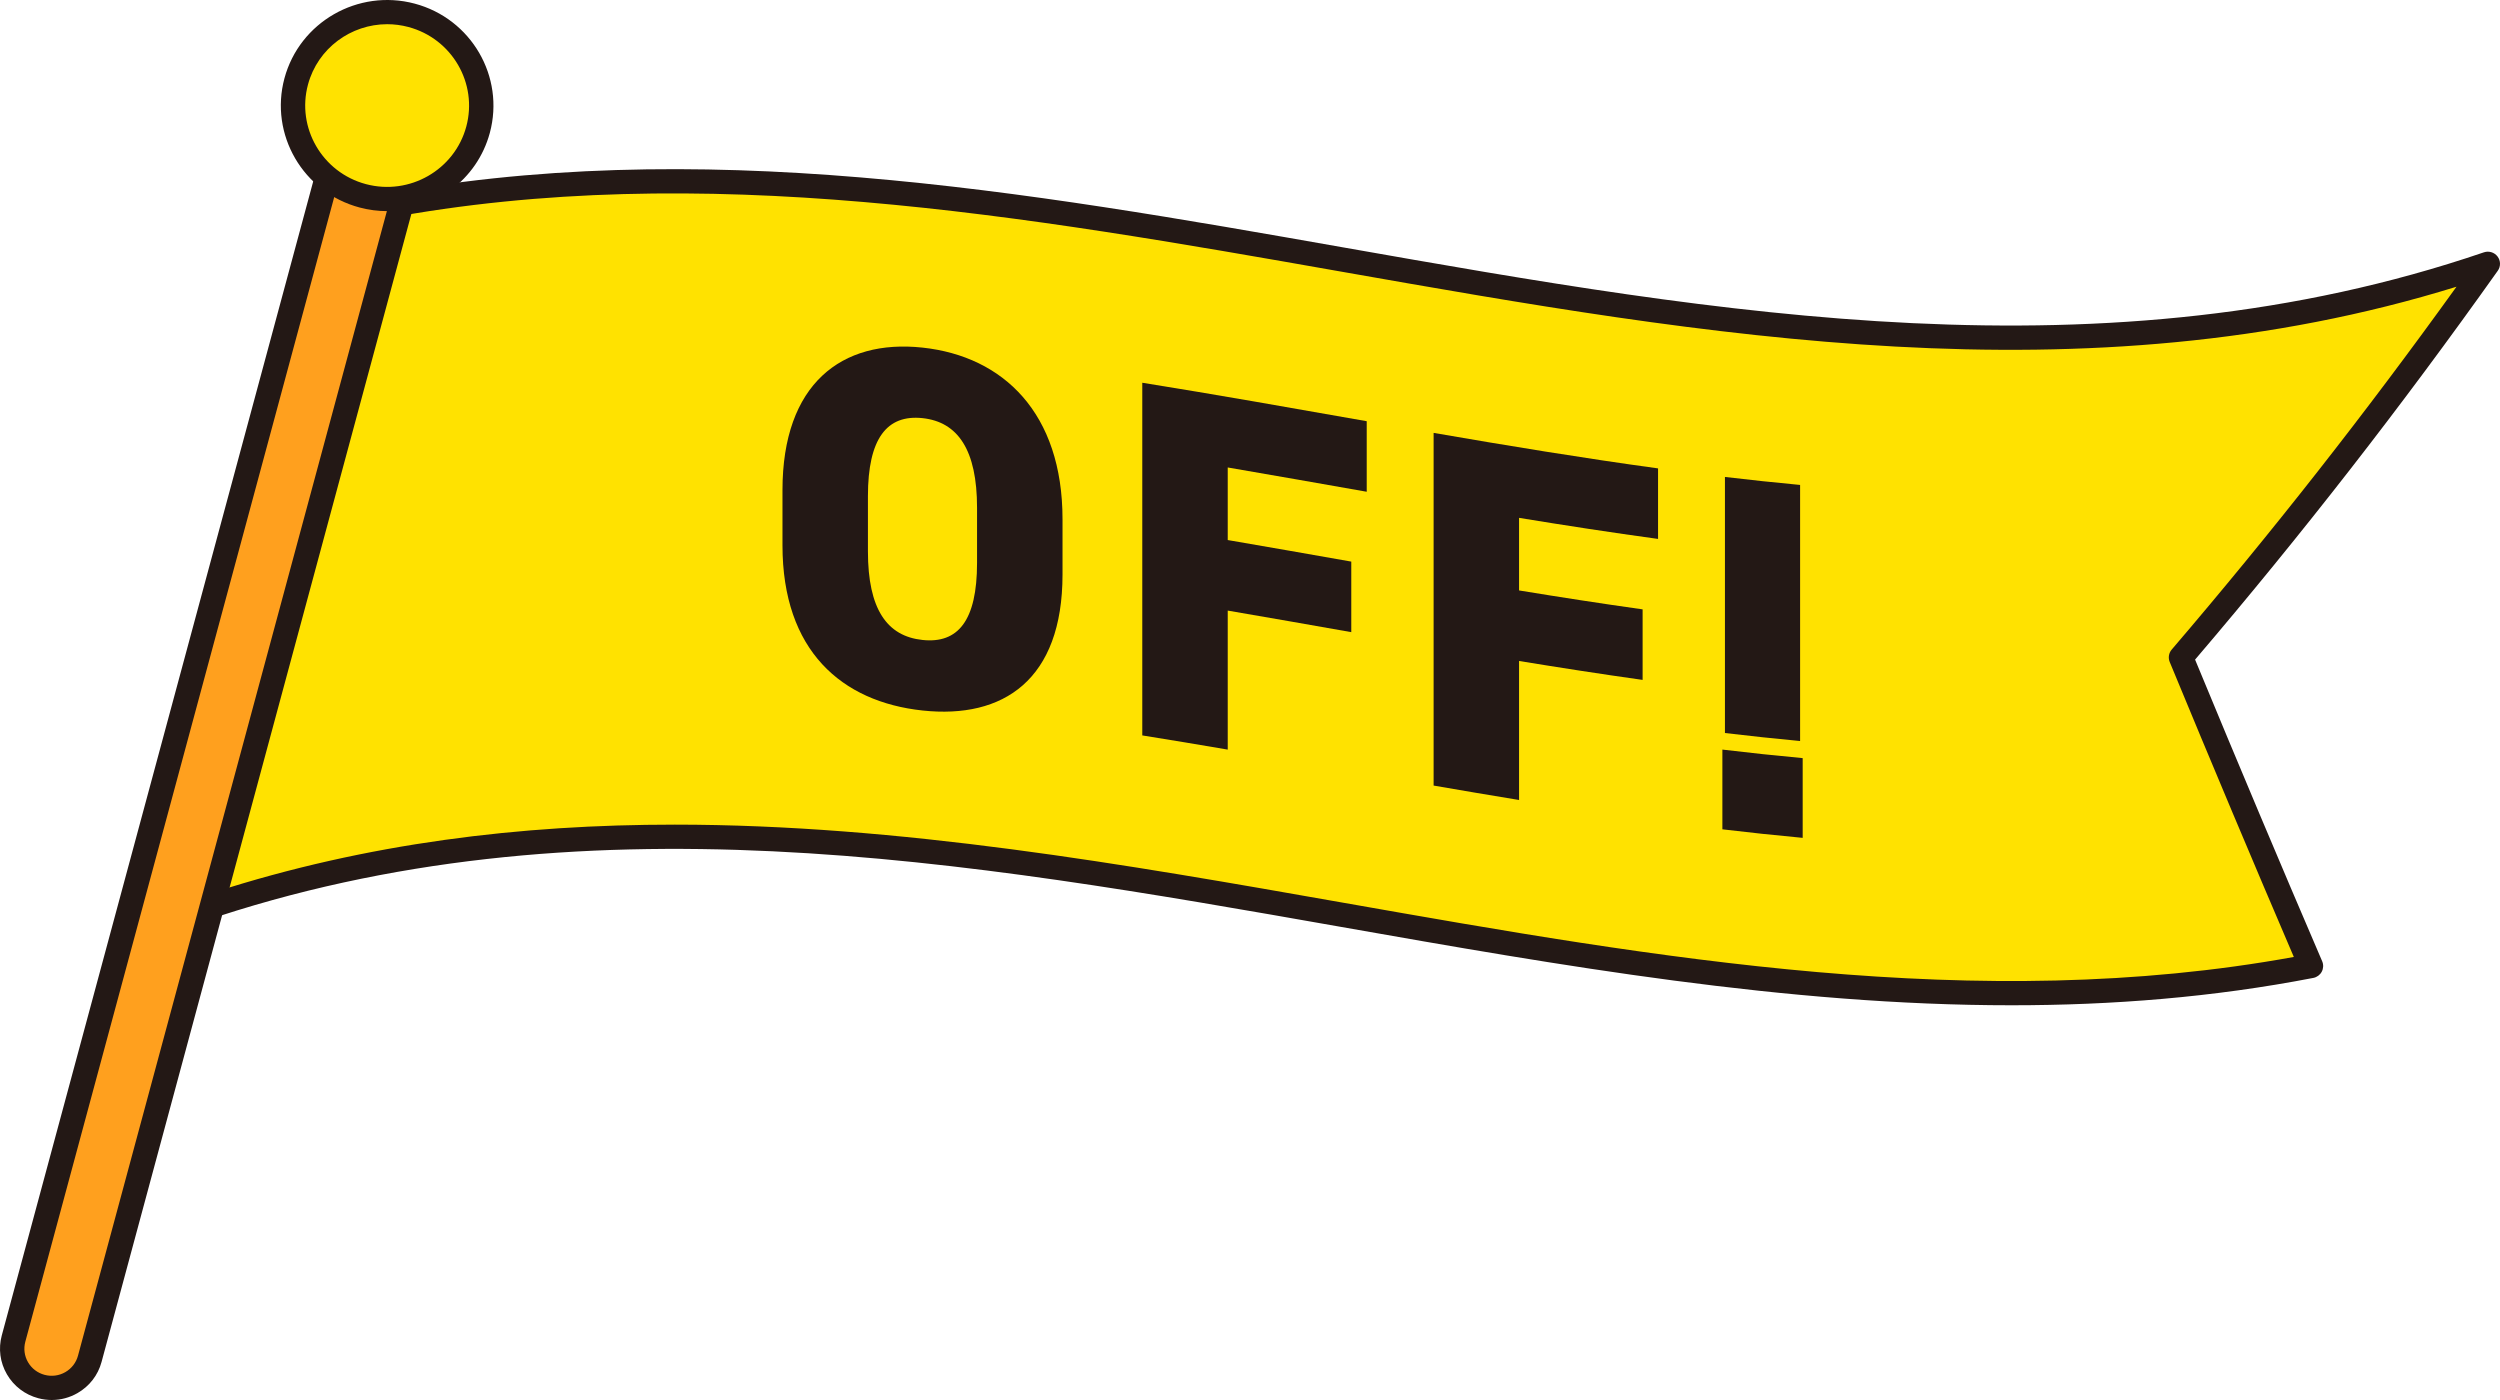
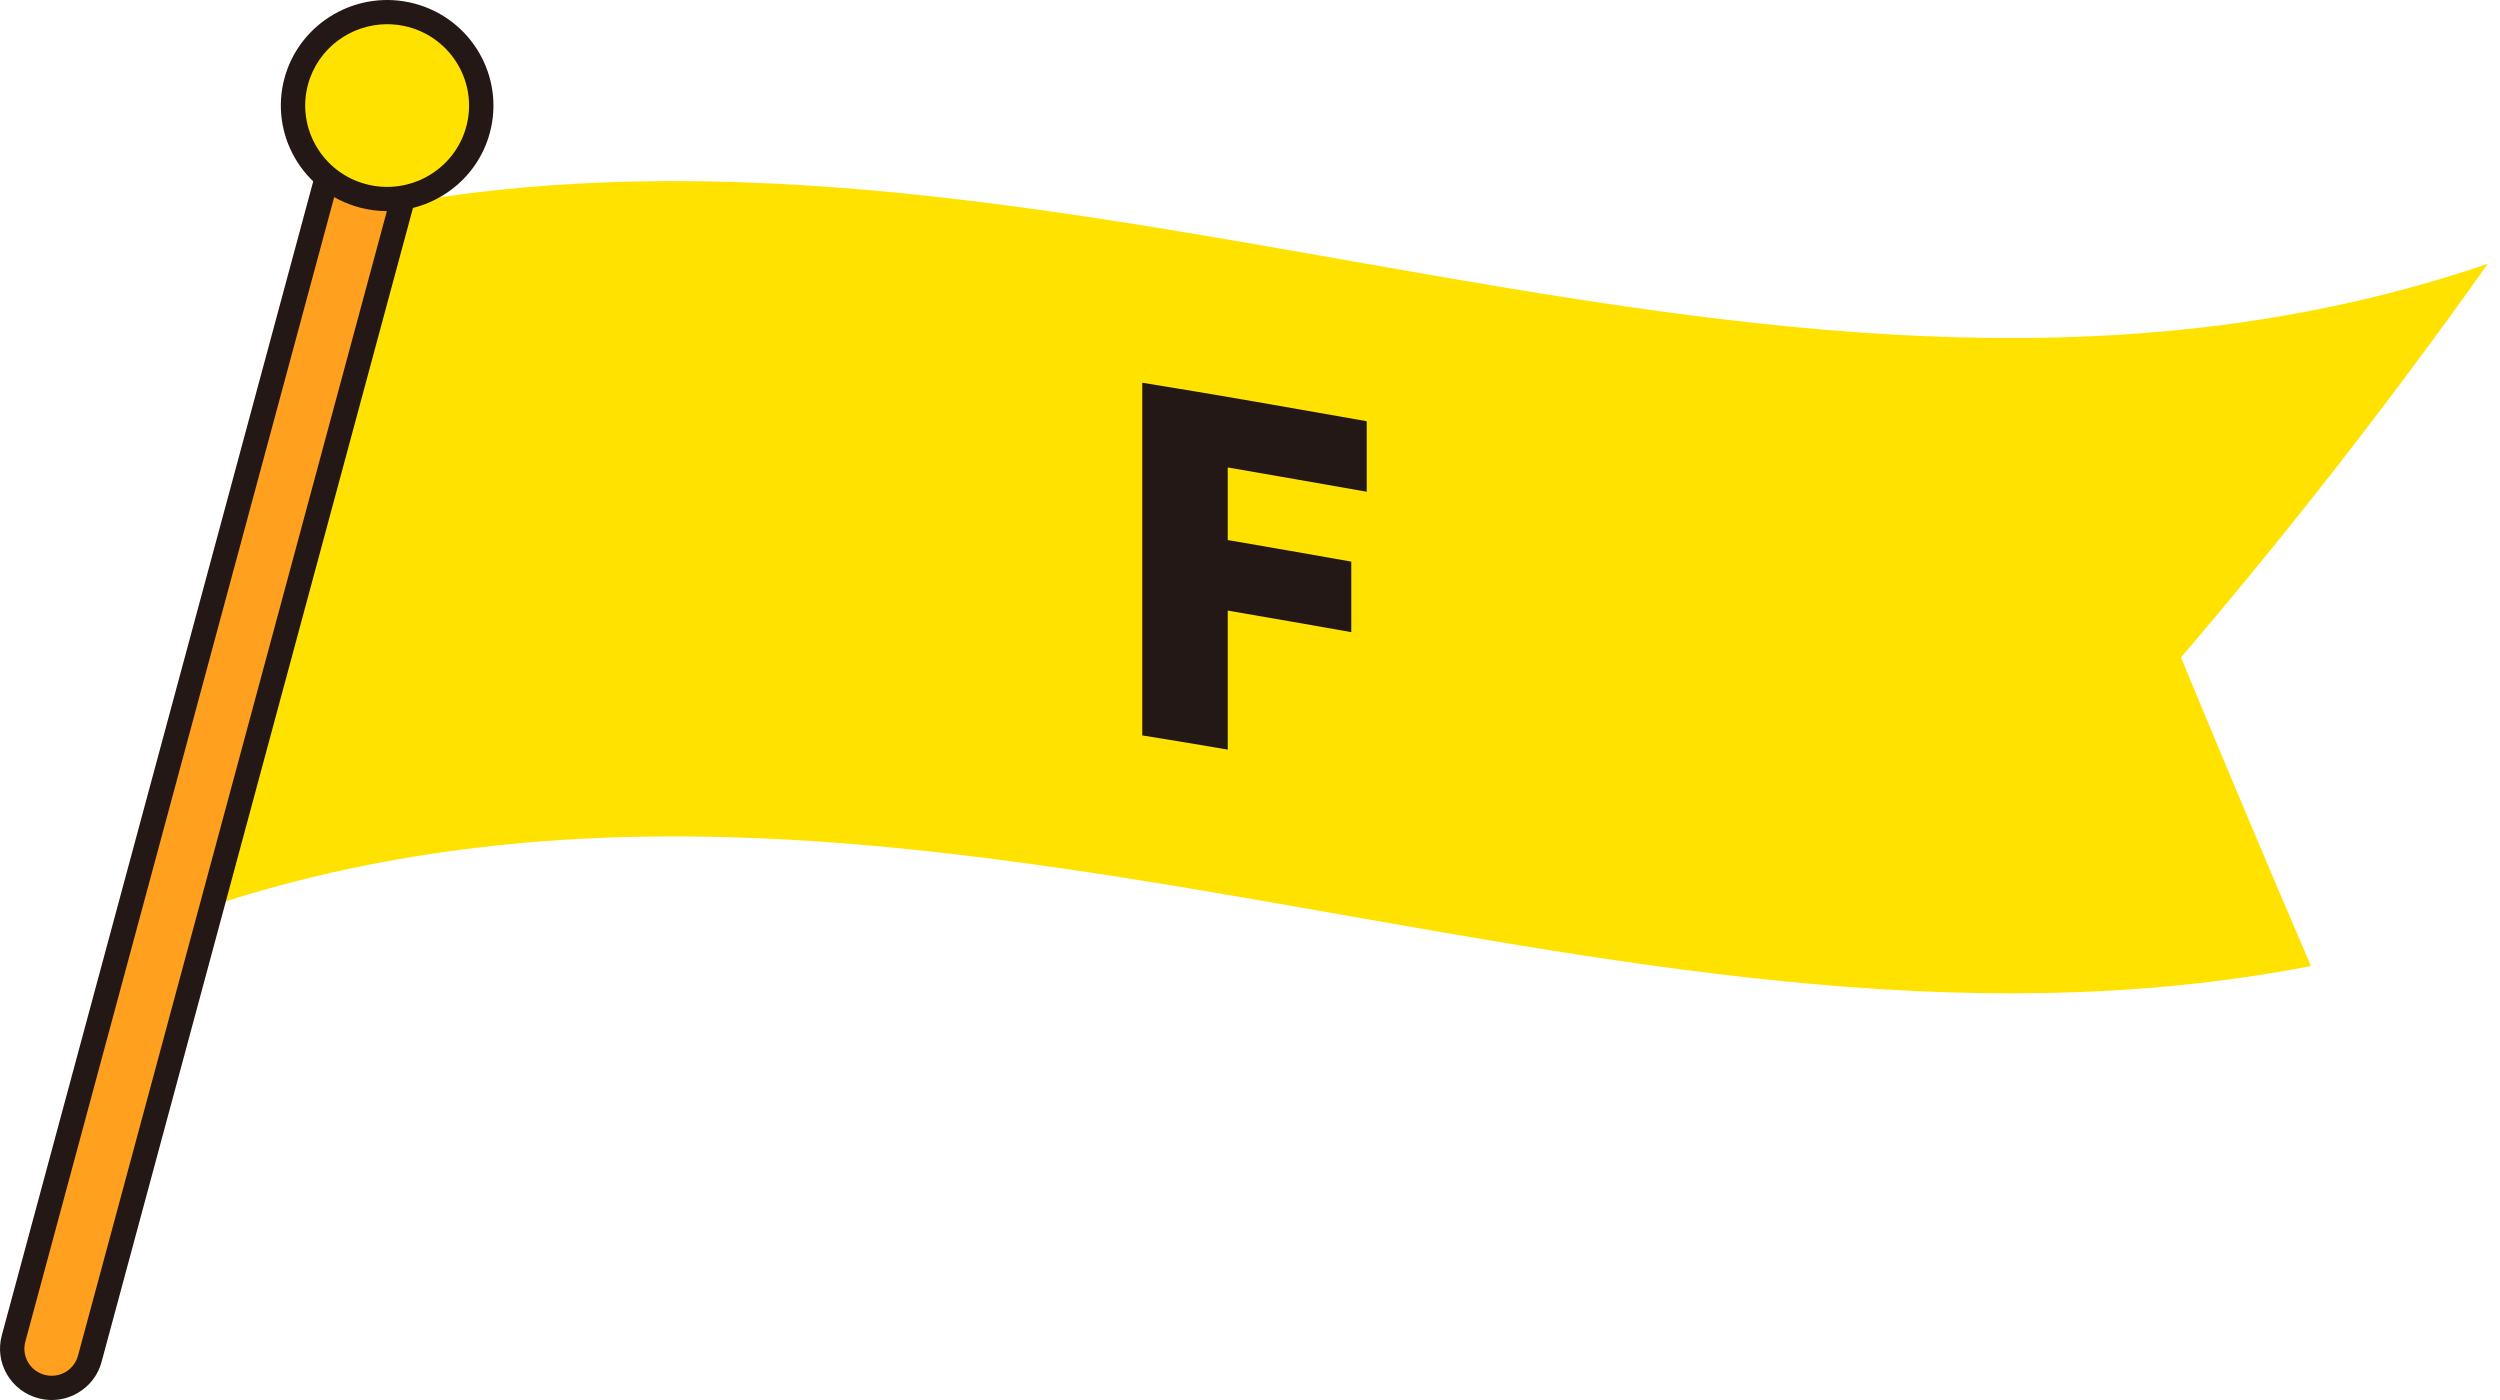
<svg xmlns="http://www.w3.org/2000/svg" id="_レイヤー_1" version="1.1" viewBox="0 0 250 140">
  <defs>
    <style>
      .st0 {
        fill: #ffa01e;
      }

      .st1 {
        fill: #ffe200;
      }

      .st2 {
        fill: #231815;
      }
    </style>
  </defs>
  <path class="st1" d="M248.781,26.379C178.323,50.418,107.865,7.189,37.407,20.841c-5.895,22.986-11.789,46.37-17.684,70.225,70.458-24.039,140.916,19.19,211.374,5.538-4.332-10.082-8.666-20.38-12.998-30.863,10.227-11.956,20.455-24.95,30.683-39.361" />
-   <path class="st2" d="M201.152,100.527c-22.556,0-45.093-3.969-67.113-7.848-37.385-6.584-76.042-13.392-113.92-.469-.422.143-.889.048-1.218-.251-.329-.299-.468-.752-.362-1.182,5.706-23.088,11.656-46.719,17.687-70.235.116-.453.485-.799.948-.889,32.504-6.298,65.44-.497,97.292,5.112,37.385,6.585,76.043,13.392,113.92.47.499-.171,1.053-.002,1.37.418.318.42.326.994.022,1.423-9.666,13.62-19.573,26.347-30.27,38.886,4.307,10.415,8.582,20.561,12.71,30.167.144.336.128.719-.044,1.042s-.482.551-.843.621c-10.033,1.944-20.107,2.735-30.177,2.735h-.002ZM67.439,82.463c22.545,0,45.002,3.955,67.026,7.834,31.145,5.485,63.332,11.154,94.917,5.399-4.038-9.416-8.209-19.331-12.41-29.495-.173-.419-.097-.898.198-1.243,10.045-11.743,19.387-23.644,28.48-36.286-37.326,11.559-75.073,4.912-111.61-1.523-31.382-5.527-63.826-11.241-95.642-5.264-5.778,22.54-11.481,45.18-16.964,67.339,15.297-4.929,30.674-6.76,46.005-6.76h0Z" />
-   <path class="st2" d="M92.25,71.05c-8.081-.868-14.002-5.981-14.002-16.516v-5.52c0-10.625,5.92-15.122,14.002-14.254,8.082.871,14.002,6.547,14.002,17.165v5.52c0,10.543-5.919,14.474-14.002,13.605M86.793,55.135c0,5.78,1.904,8.485,5.456,8.861,3.551.381,5.457-1.924,5.456-7.703v-5.52c0-5.773-1.905-8.579-5.456-8.96-3.551-.375-5.457,2.028-5.456,7.801v5.52h0Z" />
  <path class="st2" d="M136.672,42.121v7.054c-4.633-.815-9.266-1.636-13.899-2.428v7.258c4.118.704,8.236,1.431,12.355,2.156v7.054c-4.118-.726-8.236-1.452-12.355-2.156v13.902c-2.849-.487-5.697-.963-8.545-1.419v-35.267c7.481,1.199,14.963,2.531,22.444,3.847" />
-   <path class="st2" d="M165.805,46.839v7.054c-4.633-.634-9.266-1.348-13.899-2.107v7.258c4.118.675,8.236,1.314,12.355,1.893v7.053c-4.118-.579-8.236-1.218-12.355-1.892v13.902c-2.849-.467-5.697-.95-8.545-1.443v-35.267c7.481,1.293,14.963,2.526,22.444,3.55" />
-   <path class="st2" d="M180.268,83.786c-2.677-.248-5.354-.535-8.03-.854v-7.973c2.677.319,5.354.606,8.03.854v7.974h0ZM180.01,48.494c-2.505-.234-5.01-.503-7.516-.799v25.607c2.505.297,5.01.565,7.516.8v-25.607h0Z" />
  <path class="st0" d="M4.145,138.654h0c-2.105-.56-3.354-2.708-2.79-4.798L34.403,11.394l7.622,2.028L8.977,135.884c-.564,2.09-2.727,3.33-4.832,2.77" />
  <path class="st2" d="M5.175,140c-.448,0-.9-.059-1.345-.177h0c-1.332-.354-2.446-1.203-3.136-2.389-.69-1.186-.873-2.568-.516-3.891L33.226,11.081c.174-.646.843-1.029,1.493-.856l7.622,2.028c.312.083.578.286.74.564s.205.608.122.918L10.155,136.197c-.357,1.323-1.212,2.428-2.406,3.113-.796.457-1.679.69-2.574.69h0ZM35.265,12.876L2.532,134.17c-.189.698-.092,1.428.272,2.054s.953,1.074,1.656,1.261h0c.704.187,1.439.091,2.069-.27.631-.362,1.082-.946,1.27-1.645L40.533,14.277l-5.268-1.401Z" />
  <path class="st1" d="M47.805,12.975c-1.345,4.985-6.506,7.944-11.526,6.608-5.021-1.336-8-6.46-6.655-11.445,1.345-4.985,6.506-7.943,11.526-6.608,5.021,1.336,8,6.46,6.655,11.445" />
  <path class="st2" d="M38.712,21.112c-.908,0-1.831-.117-2.749-.361-5.662-1.507-9.034-7.306-7.517-12.927,1.517-5.622,7.357-8.97,13.019-7.463,5.662,1.507,9.034,7.305,7.517,12.927h0c-1.271,4.71-5.577,7.824-10.27,7.824ZM38.716,2.42c-3.617,0-6.936,2.4-7.916,6.03-1.169,4.333,1.43,8.803,5.794,9.963,4.365,1.162,8.865-1.42,10.034-5.752h0c1.169-4.332-1.43-8.802-5.793-9.963-.707-.188-1.419-.278-2.119-.278ZM47.805,12.975h.005-.005Z" />
</svg>